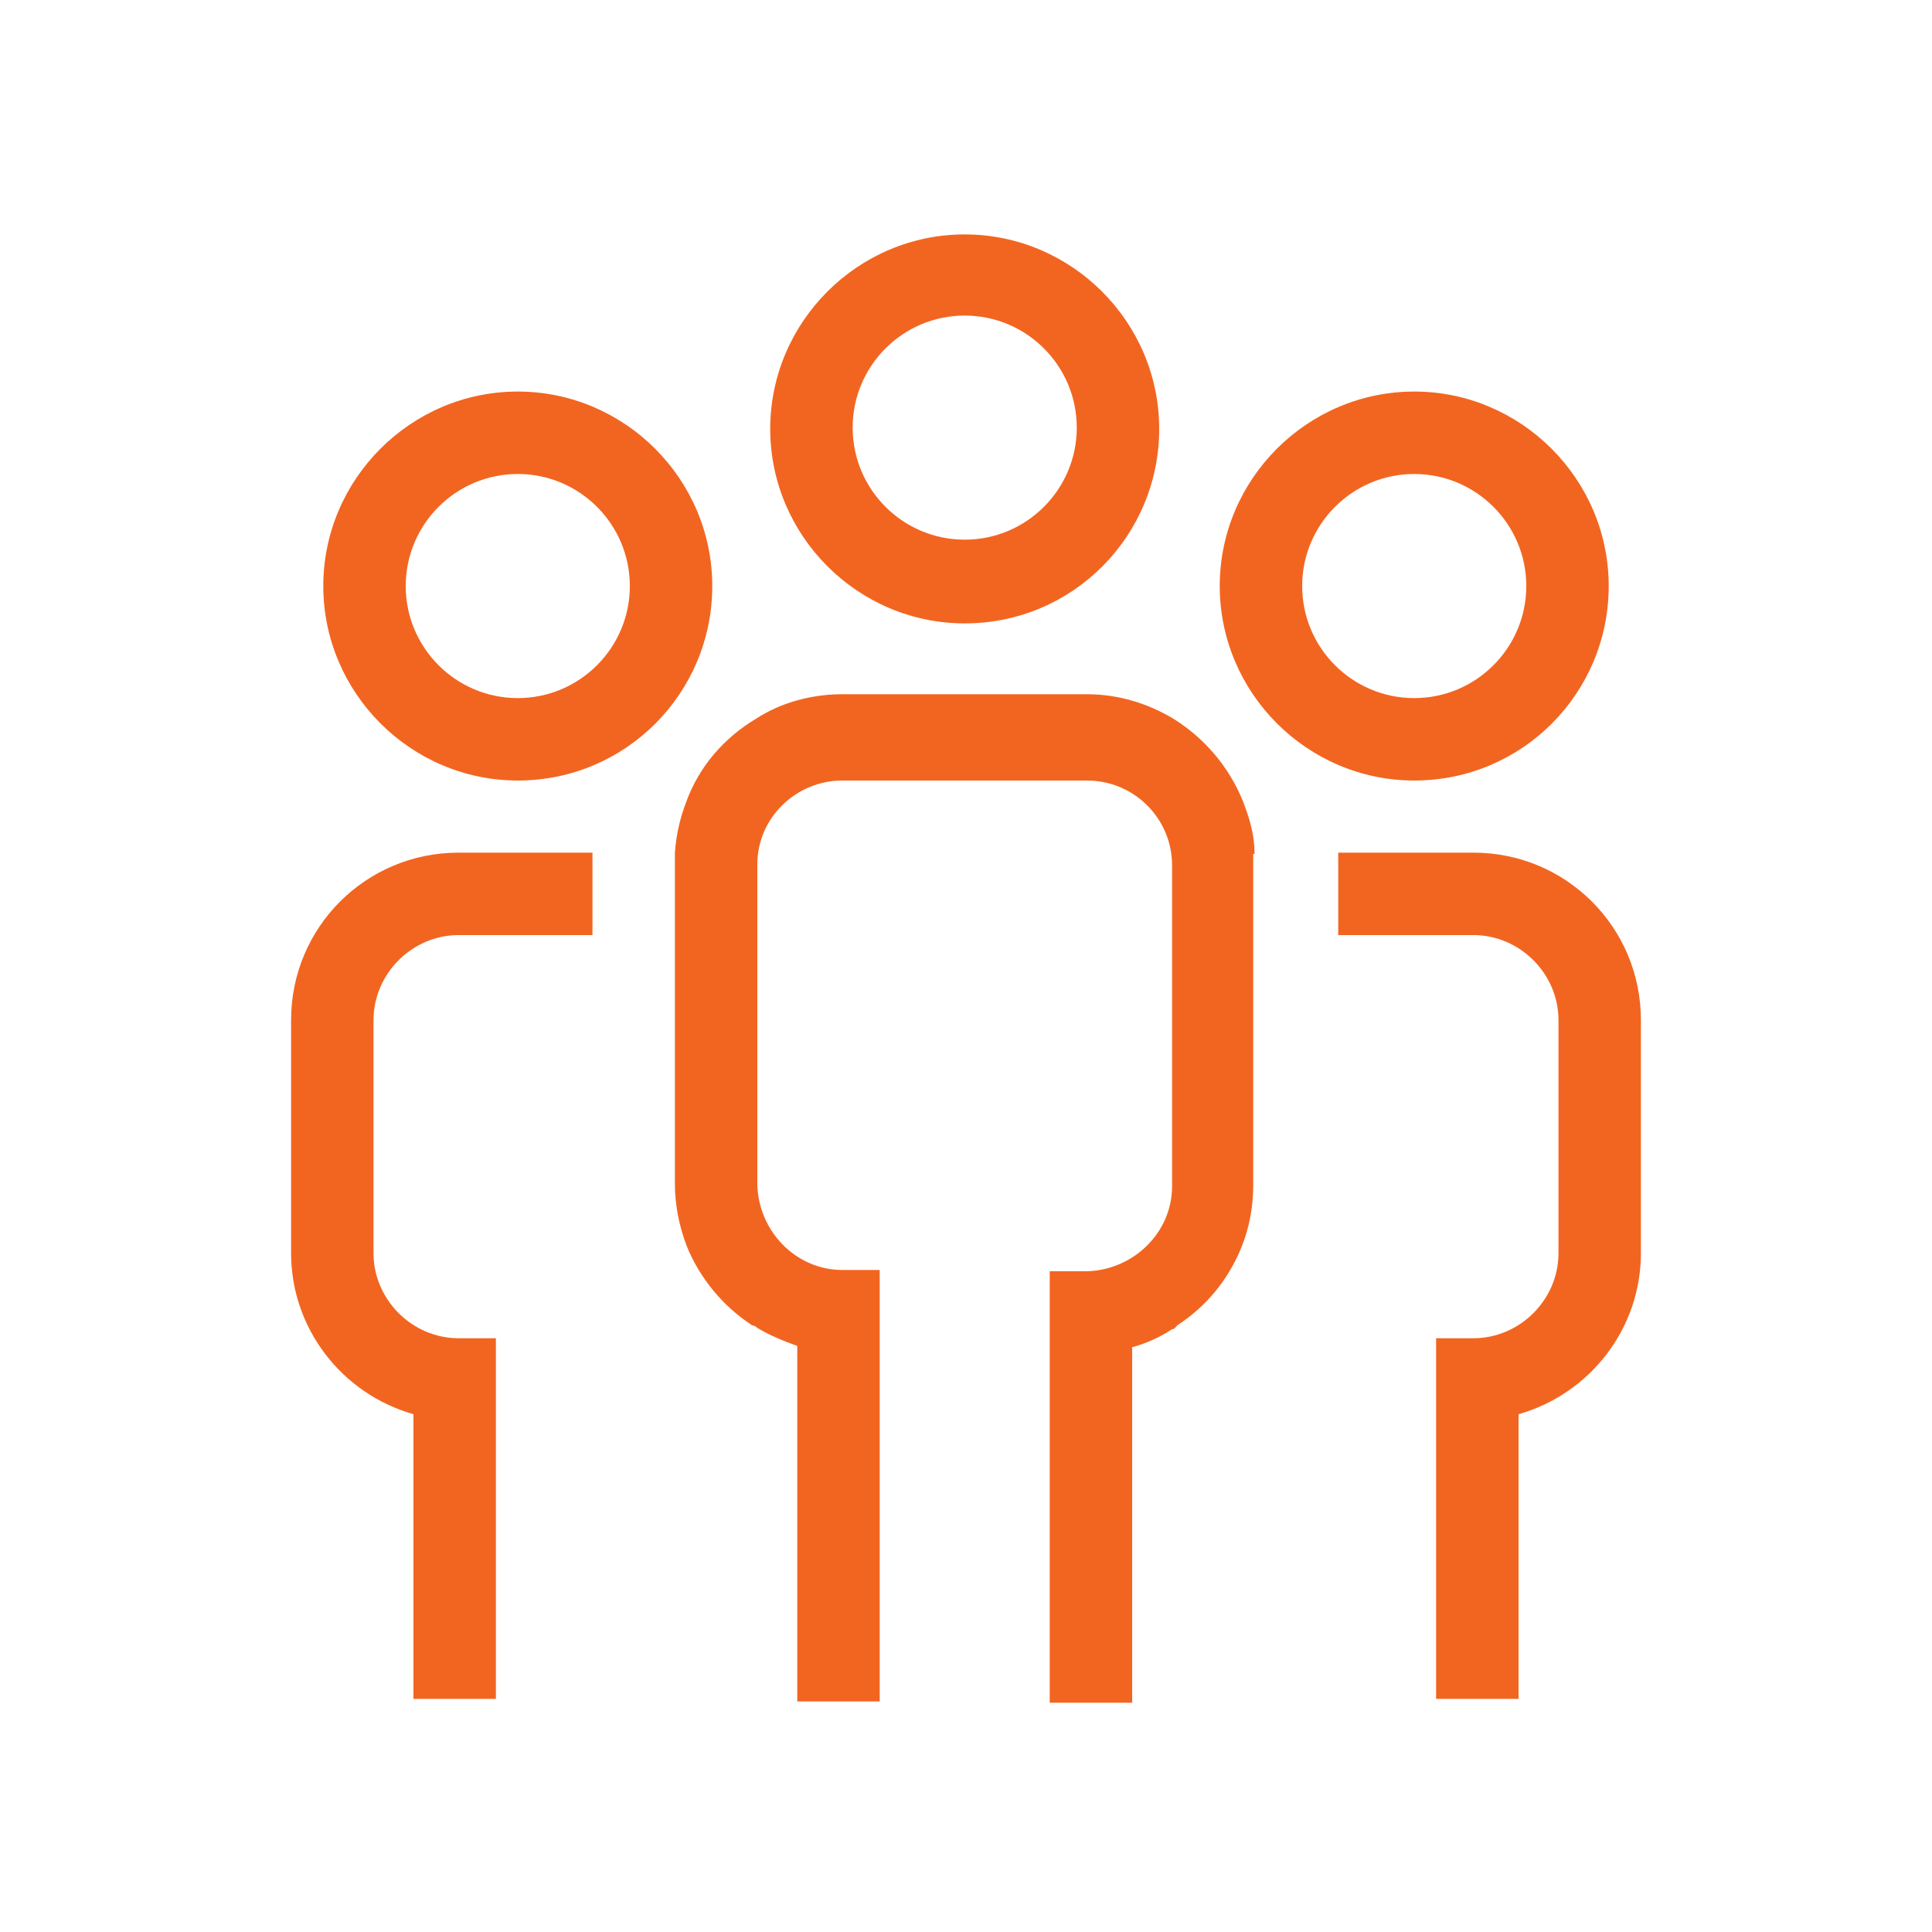
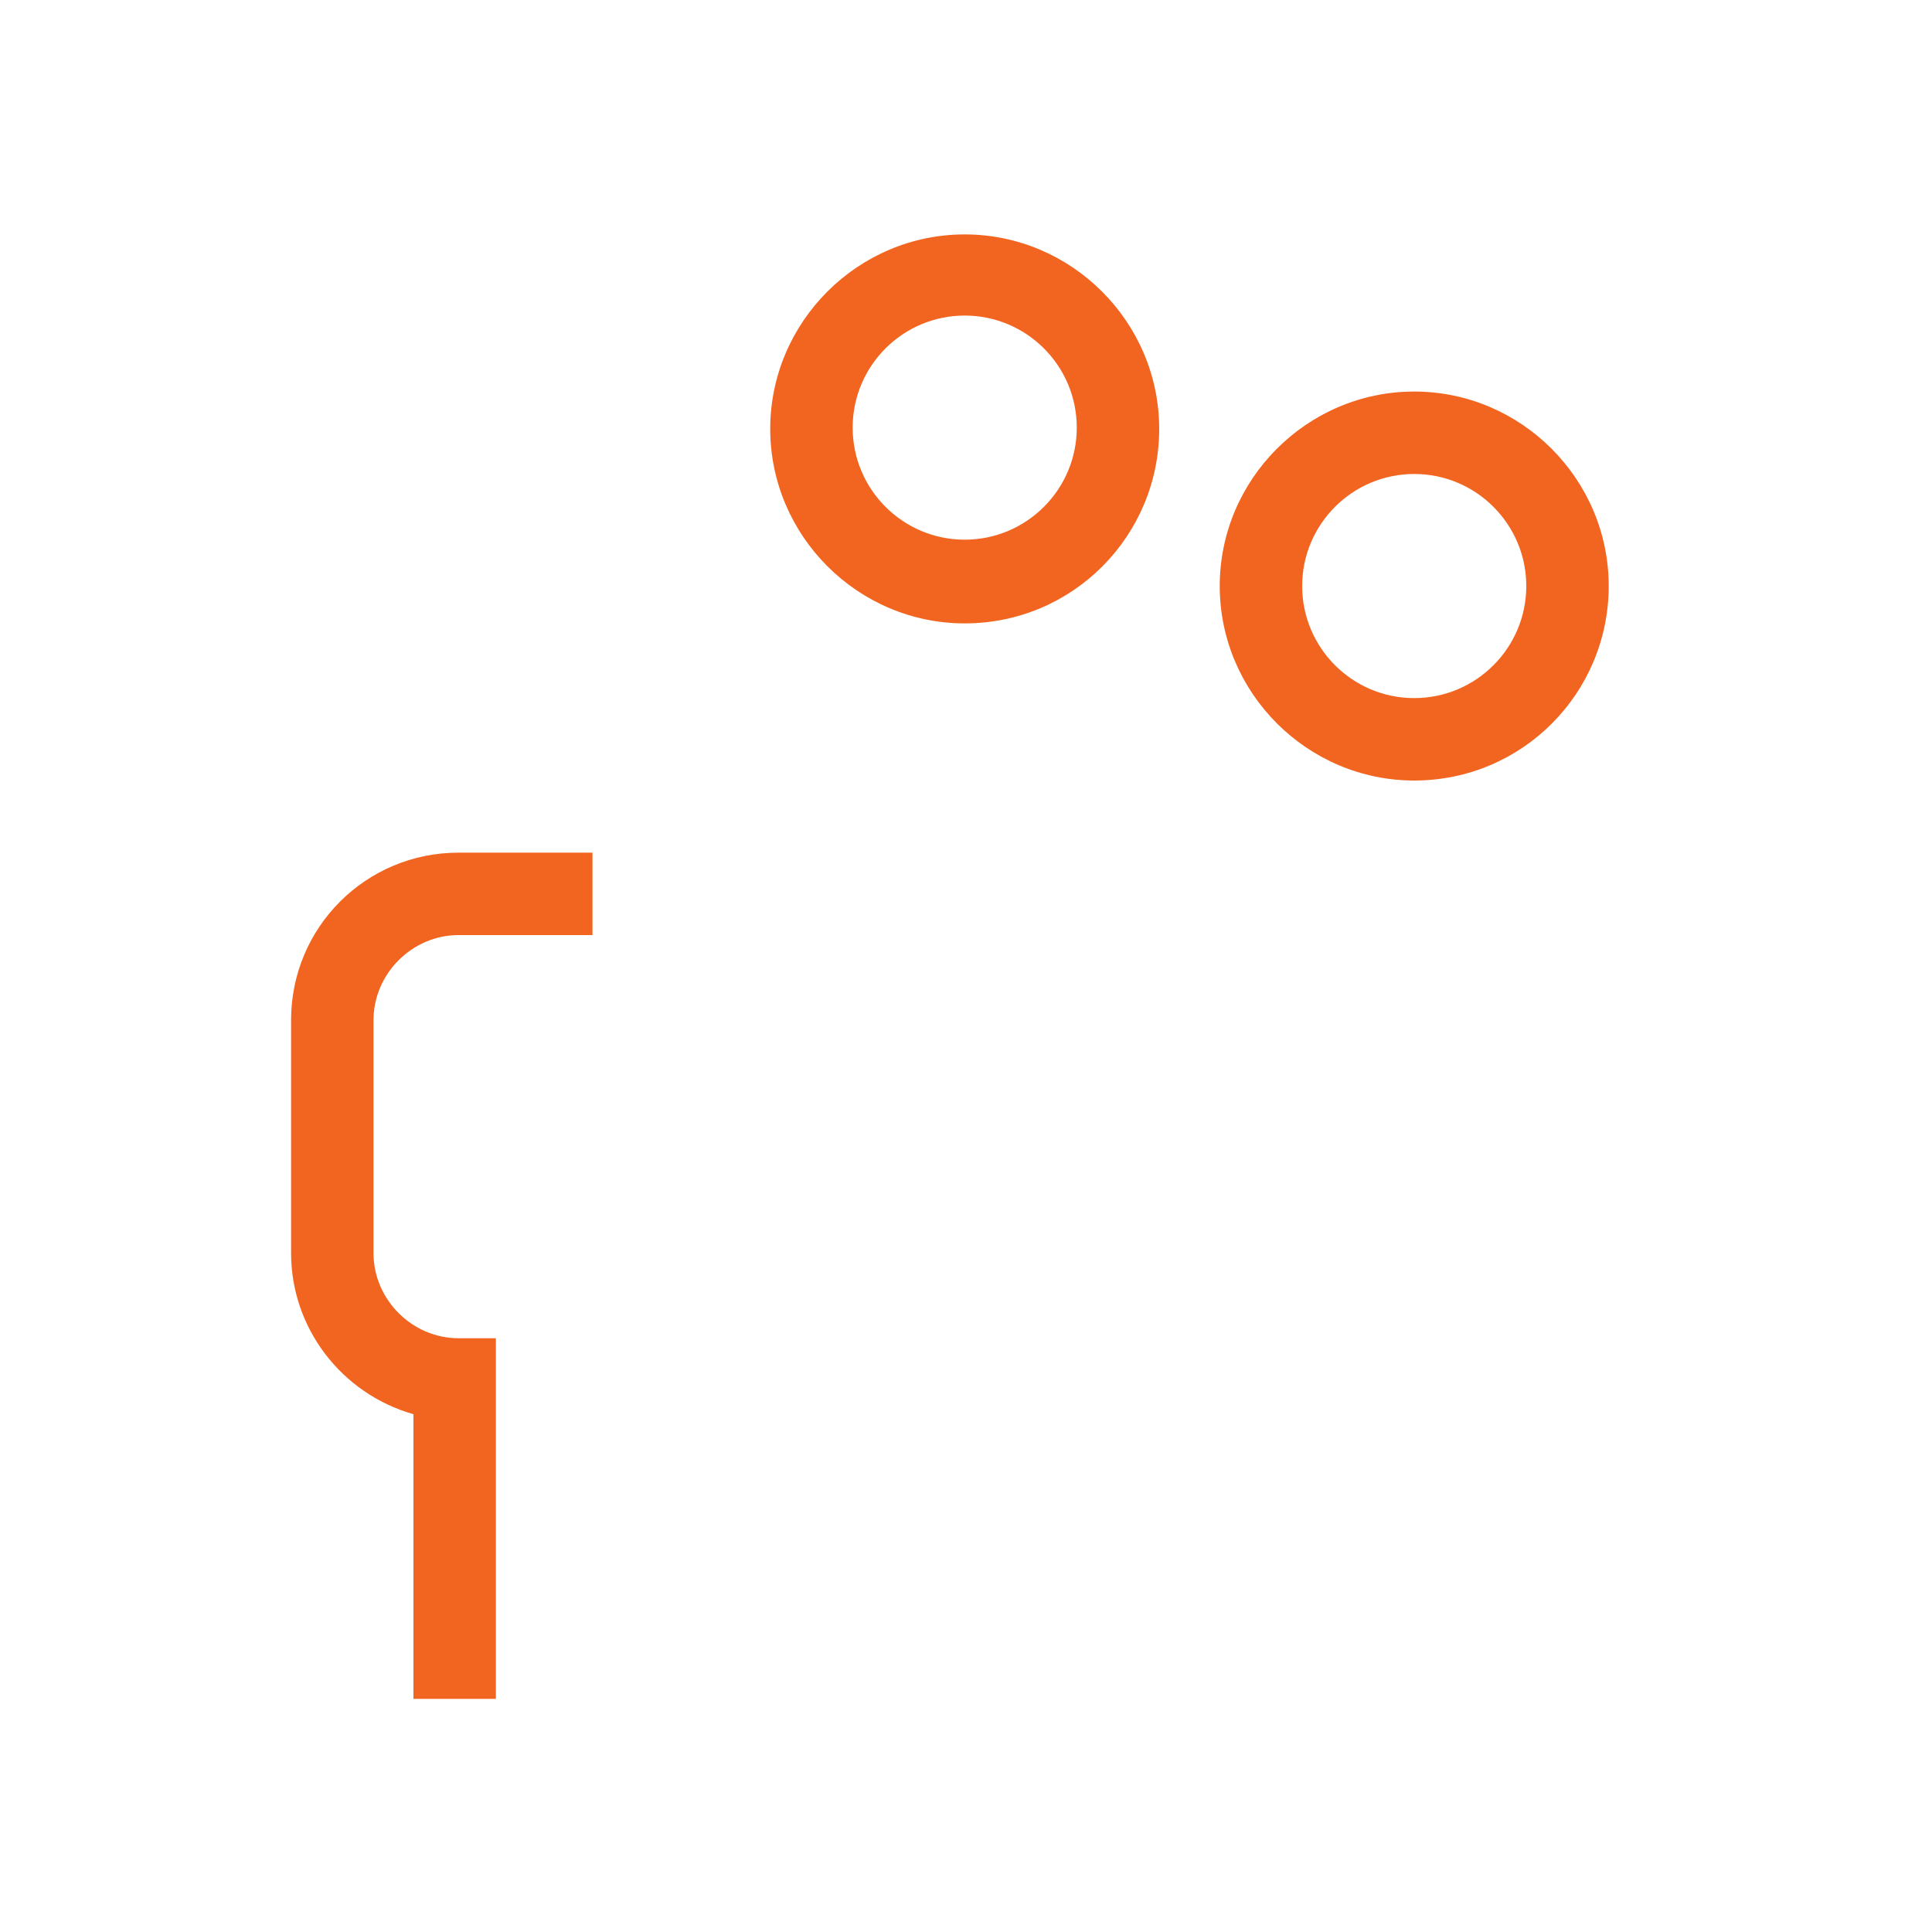
<svg xmlns="http://www.w3.org/2000/svg" id="_圖層_1" version="1.1" viewBox="0 0 150 150">
  <defs>
    <style>
      .st0 {
        fill: #f26520;
      }
    </style>
  </defs>
  <g>
-     <path class="st0" d="M114.4,66.2h-10.5v6.4h10.5c3.6,0,6.6,3,6.6,6.6v18.1c0,3.6-3,6.6-6.6,6.6h-2.9v28h6.4v-22.1c5.6-1.6,9.5-6.7,9.5-12.5v-18.1c0-7.2-5.8-13-13-13Z" />
    <path class="st0" d="M35.6,72.6h10.4v-6.4h-10.4c-7.2,0-13,5.8-13,13v18.1c0,5.8,3.9,10.9,9.5,12.5v22.1h6.4v-28h-2.9c-3.6,0-6.6-3-6.6-6.6v-18.1c0-3.6,3-6.6,6.6-6.6h0Z" />
-     <path class="st0" d="M97.4,66.2c0-1.4-.4-2.7-.9-4-1.1-2.7-3-4.9-5.4-6.4-2-1.2-4.3-1.9-6.7-1.9h-19c-2.3,0-4.7.6-6.7,1.9-2.5,1.5-4.4,3.7-5.4,6.4-.5,1.3-.8,2.6-.9,4v25.7c0,1.6.3,3.2.9,4.8,1,2.5,2.8,4.7,5.1,6.2,0,0,.2,0,.4.2,1,.6,2,1,3.1,1.4v27.6h6.4v-33.5h-2.9c-3.6,0-6.5-3-6.6-6.6v-24.9h0c0-3.6,3-6.5,6.6-6.5h19c3.6,0,6.6,2.9,6.6,6.6v24.9c0,3.6-3,6.5-6.6,6.6h-2.9v33.5h6.4v-27.6c1.1-.3,2.2-.8,3.1-1.4.2,0,.3-.2.4-.3,2.3-1.5,4-3.6,5-6.1.6-1.5.9-3.1.9-4.8v-25.7h.1Z" />
  </g>
  <path class="st0" d="M74.9,48.4c8.4,0,15.1-6.8,15.1-15.1s-6.8-15.1-15.1-15.1-15.1,6.8-15.1,15.1,6.8,15.1,15.1,15.1ZM74.9,24.5c4.8,0,8.7,3.9,8.7,8.7s-3.9,8.7-8.7,8.7-8.7-3.9-8.7-8.7h0c0-4.8,3.9-8.7,8.7-8.7h0Z" />
  <path class="st0" d="M109.8,60.6c8.4,0,15.1-6.8,15.1-15.1s-6.8-15.1-15.1-15.1-15.1,6.8-15.1,15.1,6.8,15.1,15.1,15.1h0ZM109.8,36.8c4.8,0,8.7,3.9,8.7,8.7s-3.9,8.7-8.7,8.7-8.7-3.9-8.7-8.7,3.9-8.7,8.7-8.7Z" />
-   <path class="st0" d="M40.2,60.6c8.4,0,15.1-6.8,15.1-15.1s-6.8-15.1-15.1-15.1-15.1,6.8-15.1,15.1,6.8,15.1,15.1,15.1ZM40.2,36.8c4.8,0,8.7,3.9,8.7,8.7s-3.9,8.7-8.7,8.7-8.7-3.9-8.7-8.7h0c0-4.8,3.9-8.7,8.7-8.7Z" />
</svg>